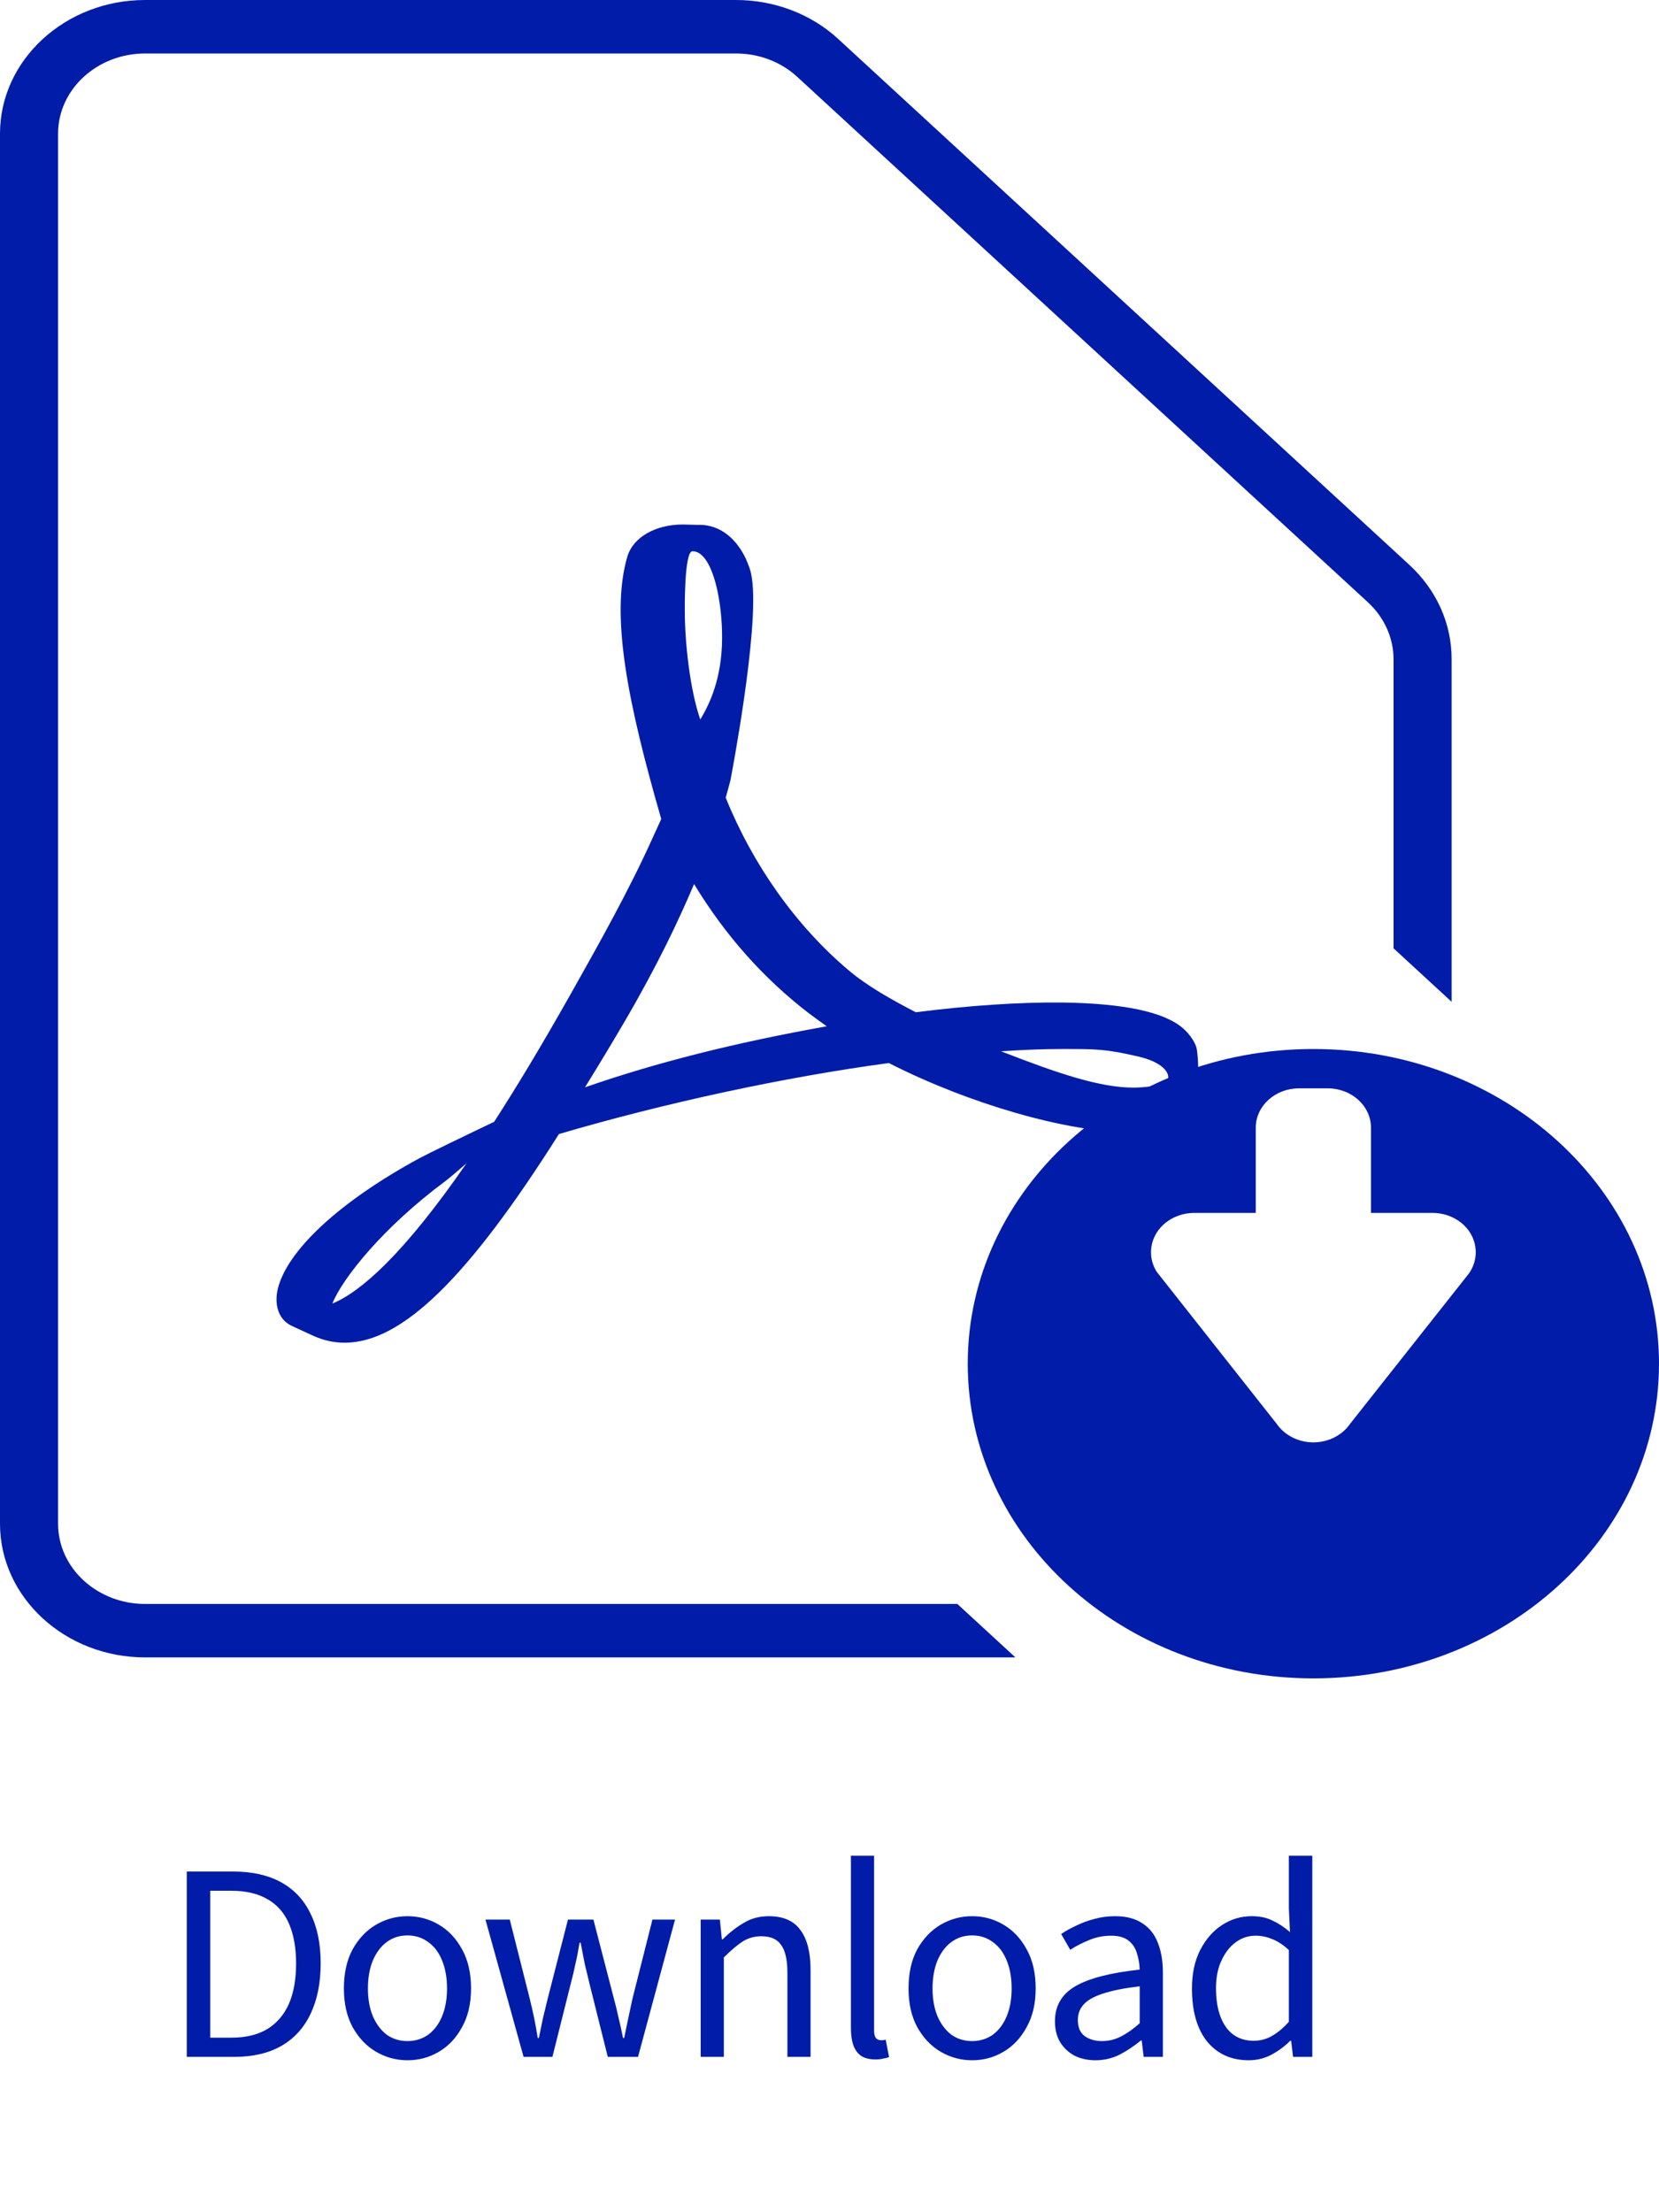
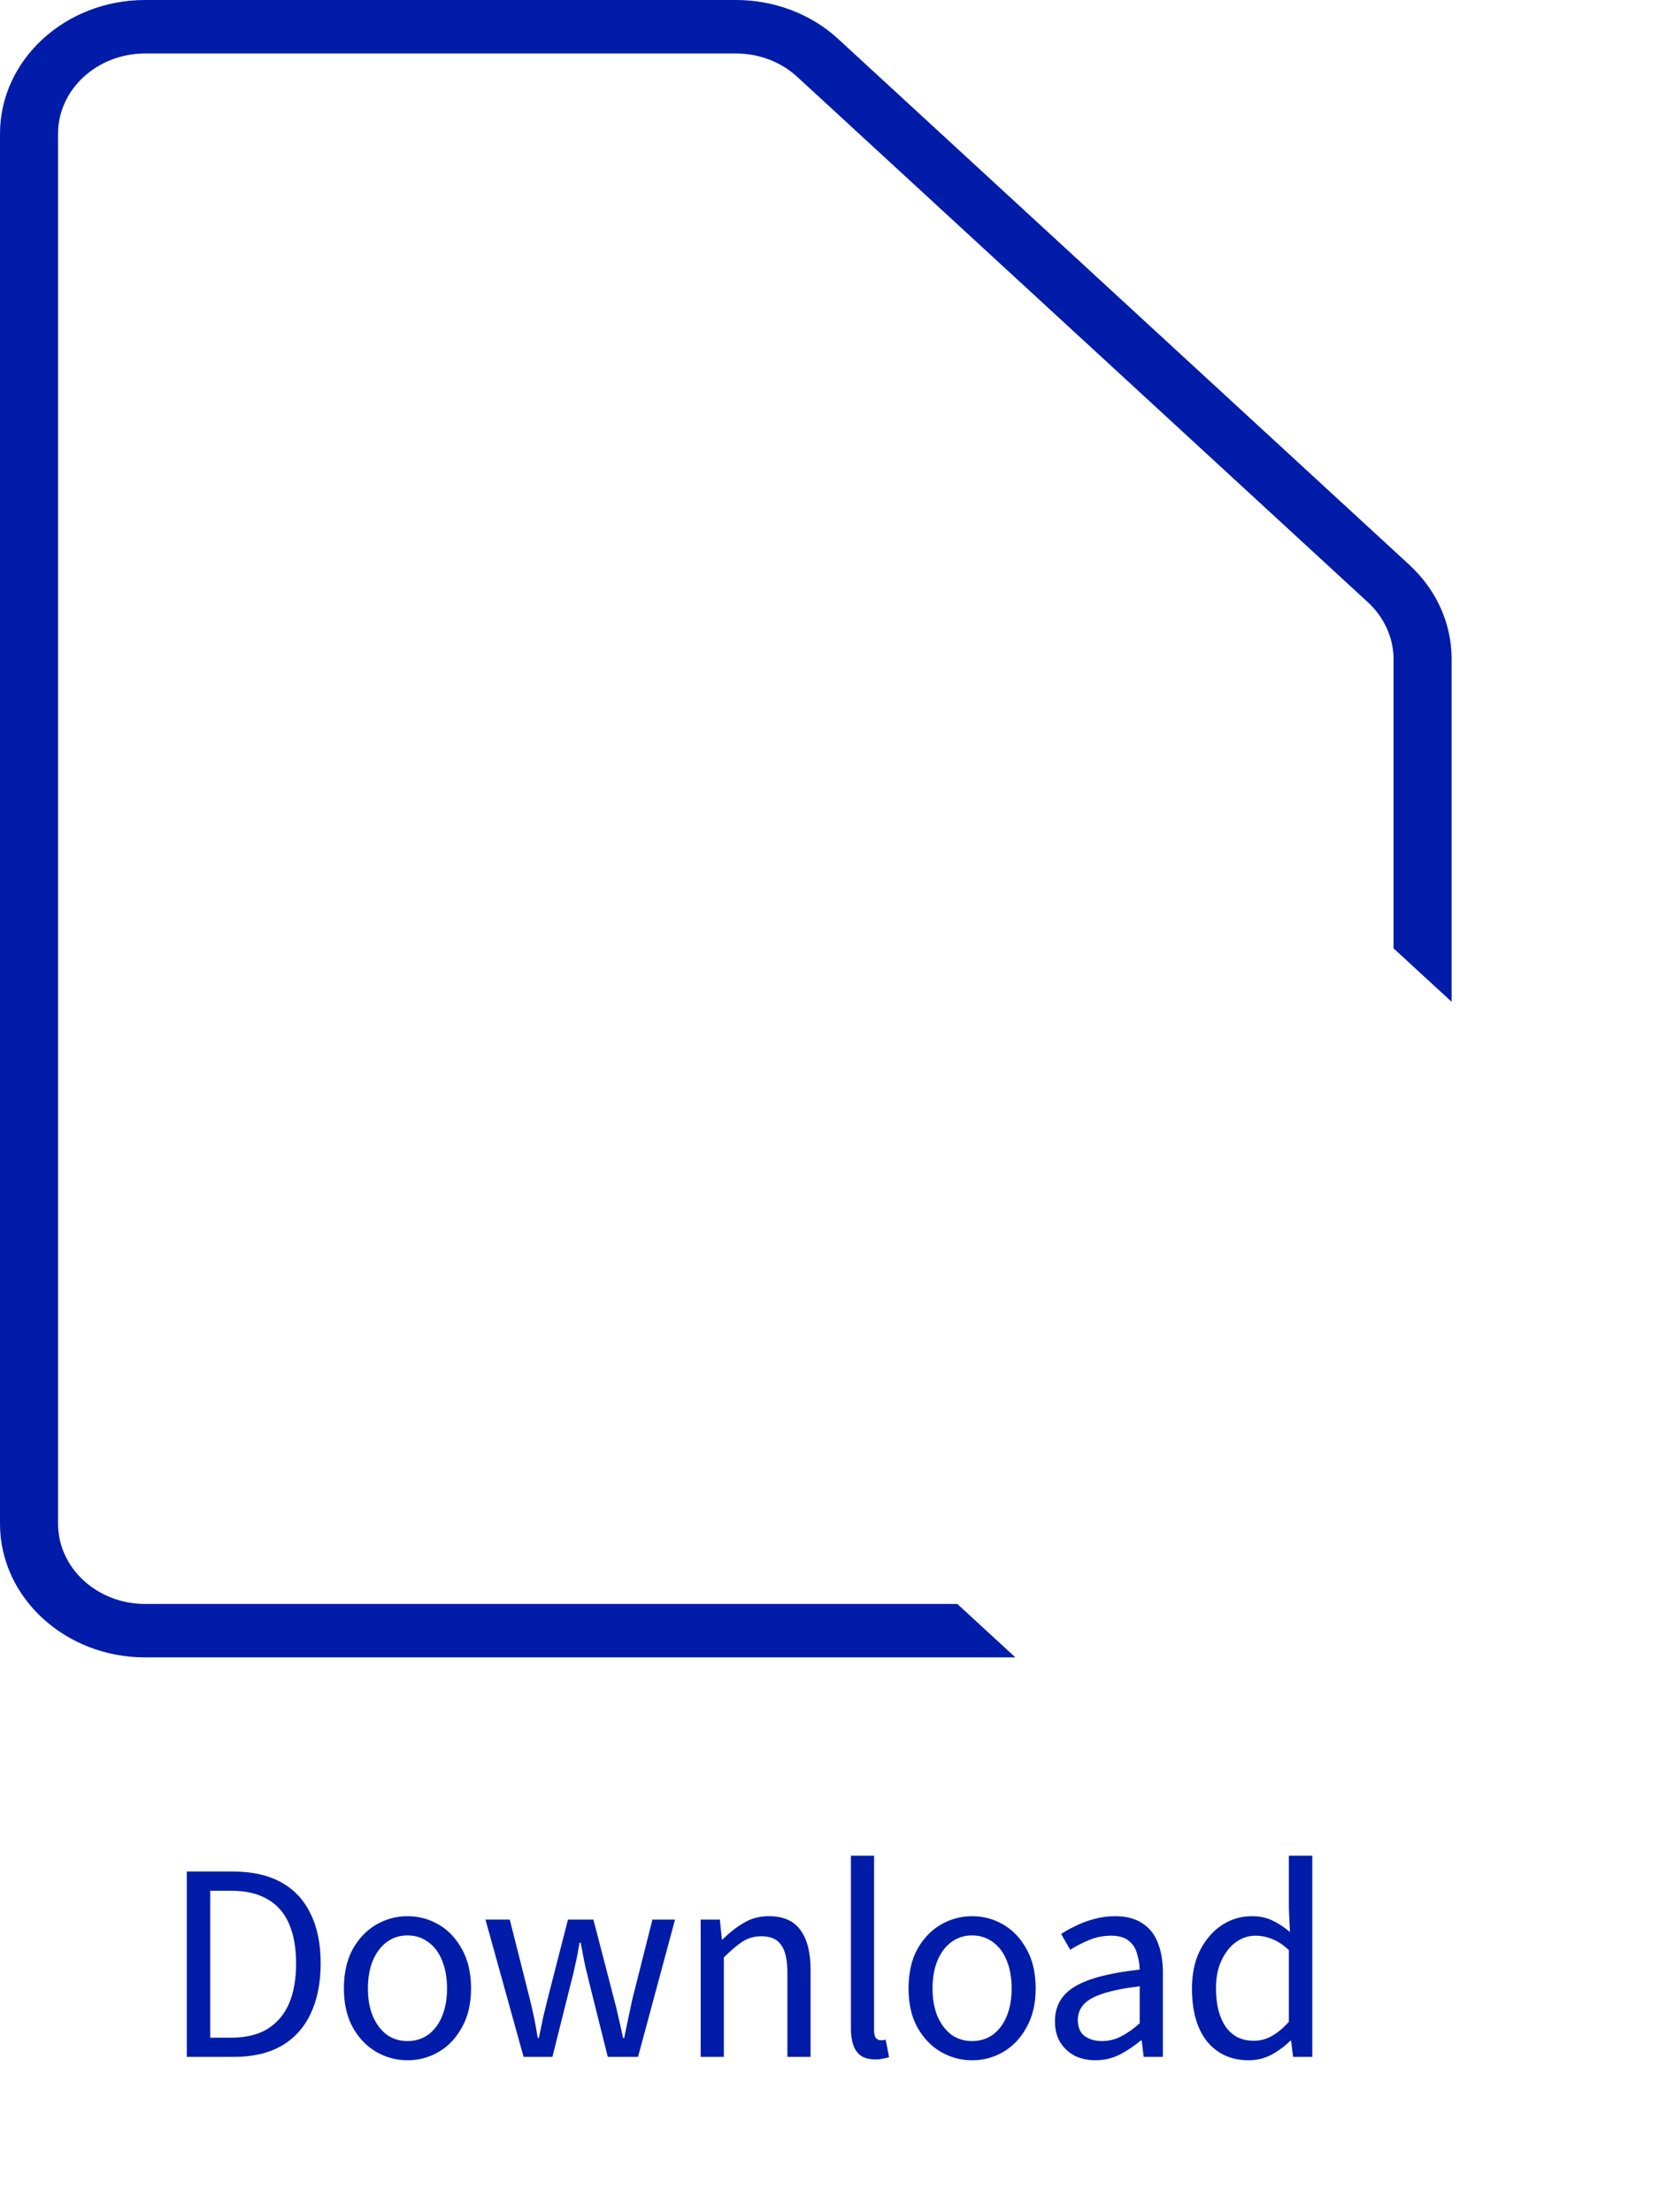
<svg xmlns="http://www.w3.org/2000/svg" width="48" height="64" viewBox="0 0 48 64" fill="none">
-   <path d="M34.629 30.367C34.599 30.17 34.424 29.923 34.237 29.757C33.7 29.278 32.52 29.026 30.722 29.003C29.504 28.992 28.039 29.088 26.497 29.285C25.807 28.926 25.095 28.532 24.537 28.057C23.034 26.785 21.781 25.02 20.997 23.076C21.049 22.894 21.091 22.736 21.134 22.573C21.134 22.573 21.977 18.215 21.756 16.739C21.726 16.538 21.705 16.48 21.645 16.322L21.573 16.151C21.343 15.668 20.891 15.158 20.184 15.185L19.767 15.174H19.758C18.966 15.174 18.327 15.541 18.156 16.086C17.645 17.801 18.173 20.371 19.132 23.694L18.885 24.235C18.199 25.758 17.338 27.288 16.58 28.636L16.482 28.81C15.681 30.228 14.957 31.434 14.297 32.454L13.62 32.779C13.569 32.802 12.406 33.362 12.133 33.509C9.82 34.765 8.287 36.187 8.031 37.315C7.95 37.678 8.01 38.138 8.423 38.35L9.079 38.652C9.364 38.779 9.667 38.845 9.973 38.845C11.622 38.845 13.535 36.983 16.171 32.809C19.213 31.913 22.68 31.163 25.717 30.754C28.03 31.932 30.876 32.755 32.673 32.755C32.993 32.755 33.27 32.728 33.491 32.674C33.836 32.589 34.126 32.411 34.305 32.172C34.654 31.697 34.722 31.04 34.629 30.367ZM9.616 37.713C9.914 36.967 11.107 35.491 12.866 34.185C12.976 34.104 13.249 33.872 13.496 33.656C11.656 36.318 10.425 37.377 9.616 37.713ZM20.035 15.947C20.563 15.947 20.866 17.156 20.891 18.292C20.917 19.428 20.623 20.224 20.261 20.815C19.958 19.942 19.813 18.567 19.813 17.666C19.813 17.666 19.792 15.947 20.035 15.947ZM16.925 31.457C17.296 30.858 17.679 30.224 18.071 29.556C19.029 27.914 19.634 26.631 20.082 25.576C20.976 27.052 22.092 28.308 23.4 29.312C23.566 29.436 23.741 29.564 23.92 29.691C21.257 30.166 18.953 30.75 16.925 31.457ZM33.721 31.322C33.559 31.411 33.095 31.465 32.797 31.465C31.834 31.465 30.637 31.067 28.963 30.414C29.606 30.371 30.198 30.348 30.727 30.348C31.694 30.348 31.979 30.344 32.929 30.564C33.874 30.785 33.887 31.229 33.721 31.322Z" fill="#001CA8" />
-   <path d="M38 30.348C32.477 30.348 28 34.424 28 39.452C28 44.48 32.477 48.556 38 48.556C43.523 48.556 48 44.48 48 39.452C48 34.424 43.523 30.348 38 30.348ZM42.534 36.792L42.487 36.859L39.057 41.198C38.829 41.526 38.429 41.728 38 41.728C37.571 41.728 37.171 41.526 36.943 41.198L33.466 36.792C33.358 36.619 33.301 36.423 33.302 36.224C33.303 36.025 33.361 35.829 33.47 35.657C33.58 35.484 33.738 35.342 33.928 35.242C34.118 35.143 34.333 35.09 34.552 35.09H36.333V32.624C36.333 31.996 36.894 31.486 37.583 31.486H38.417C39.106 31.486 39.667 31.996 39.667 32.624V35.09H41.448C41.892 35.09 42.307 35.306 42.53 35.656C42.639 35.829 42.697 36.024 42.698 36.224C42.699 36.423 42.642 36.619 42.534 36.792Z" fill="#001CA8" />
  <path d="M40.77 16.335L24.258 1.133C23.869 0.772 23.406 0.487 22.896 0.293C22.387 0.098 21.84 -0.001 21.288 1.25474e-05H4.2C1.884 1.25474e-05 0 1.735 0 3.867V44.083C0 46.215 1.884 47.949 4.2 47.949H29.379L27.699 46.403H4.2C2.81 46.403 1.68 45.362 1.68 44.083V3.867C1.68 2.587 2.81 1.547 4.2 1.547H21.288C21.962 1.547 22.594 1.788 23.07 2.226L39.582 17.428C40.053 17.865 40.318 18.454 40.32 19.069V27.436L42 28.982V19.069C42 18.036 41.563 17.065 40.77 16.335Z" fill="#001CA8" />
  <path d="M5.404 59.506V54.144H6.744C7.295 54.144 7.758 54.248 8.134 54.455C8.51 54.662 8.793 54.964 8.984 55.362C9.18 55.755 9.278 56.234 9.278 56.801C9.278 57.367 9.18 57.855 8.984 58.264C8.793 58.667 8.512 58.975 8.142 59.188C7.771 59.4 7.316 59.506 6.777 59.506H5.404ZM6.082 58.95H6.695C7.115 58.95 7.463 58.866 7.741 58.697C8.019 58.523 8.226 58.278 8.363 57.962C8.499 57.645 8.567 57.258 8.567 56.801C8.567 56.354 8.499 55.972 8.363 55.656C8.226 55.34 8.019 55.103 7.741 54.945C7.463 54.782 7.115 54.7 6.695 54.7H6.082V58.95ZM11.789 59.604C11.468 59.604 11.165 59.523 10.882 59.359C10.604 59.196 10.378 58.959 10.204 58.648C10.035 58.337 9.95 57.964 9.95 57.528C9.95 57.081 10.035 56.703 10.204 56.392C10.378 56.081 10.604 55.844 10.882 55.681C11.165 55.517 11.468 55.436 11.789 55.436C12.116 55.436 12.419 55.517 12.697 55.681C12.975 55.844 13.198 56.081 13.367 56.392C13.541 56.703 13.629 57.081 13.629 57.528C13.629 57.964 13.541 58.337 13.367 58.648C13.198 58.959 12.975 59.196 12.697 59.359C12.419 59.523 12.116 59.604 11.789 59.604ZM11.789 59.049C12.018 59.049 12.22 58.986 12.394 58.861C12.569 58.73 12.702 58.55 12.795 58.321C12.887 58.092 12.934 57.828 12.934 57.528C12.934 57.223 12.887 56.956 12.795 56.727C12.702 56.493 12.569 56.313 12.394 56.188C12.22 56.057 12.018 55.992 11.789 55.992C11.56 55.992 11.359 56.057 11.184 56.188C11.016 56.313 10.882 56.493 10.784 56.727C10.691 56.956 10.645 57.223 10.645 57.528C10.645 57.828 10.691 58.092 10.784 58.321C10.882 58.55 11.016 58.73 11.184 58.861C11.359 58.986 11.56 59.049 11.789 59.049ZM15.149 59.506L14.046 55.534H14.749L15.329 57.831C15.373 58.011 15.414 58.19 15.452 58.37C15.49 58.55 15.525 58.746 15.558 58.959H15.591C15.634 58.746 15.675 58.55 15.713 58.37C15.757 58.19 15.801 58.011 15.844 57.831L16.433 55.534H17.169L17.765 57.831C17.814 58.011 17.858 58.19 17.896 58.37C17.94 58.55 17.983 58.746 18.027 58.959H18.059C18.103 58.746 18.144 58.55 18.182 58.37C18.22 58.19 18.258 58.011 18.297 57.831L18.877 55.534H19.531L18.46 59.506H17.585L17.054 57.381C17.011 57.196 16.967 57.013 16.923 56.834C16.885 56.648 16.844 56.438 16.801 56.204H16.768C16.73 56.438 16.689 56.648 16.645 56.834C16.607 57.019 16.564 57.201 16.515 57.381L15.983 59.506H15.149ZM20.273 59.506V55.534H20.828L20.886 56.106H20.91C21.101 55.915 21.302 55.757 21.515 55.632C21.727 55.501 21.97 55.436 22.242 55.436C22.662 55.436 22.967 55.569 23.158 55.836C23.354 56.098 23.452 56.482 23.452 56.989V59.506H22.782V57.079C22.782 56.703 22.722 56.433 22.602 56.27C22.488 56.101 22.297 56.016 22.03 56.016C21.828 56.016 21.646 56.068 21.482 56.171C21.324 56.275 21.144 56.428 20.943 56.629V59.506H20.273ZM25.331 59.58C25.162 59.58 25.026 59.547 24.922 59.482C24.819 59.411 24.743 59.31 24.694 59.179C24.645 59.043 24.62 58.88 24.62 58.689V53.687H25.29V58.738C25.29 58.847 25.309 58.923 25.348 58.967C25.386 59.005 25.432 59.024 25.486 59.024C25.508 59.024 25.527 59.024 25.544 59.024C25.566 59.019 25.593 59.013 25.625 59.008L25.724 59.514C25.674 59.531 25.617 59.544 25.552 59.555C25.492 59.572 25.418 59.58 25.331 59.58ZM28.126 59.604C27.804 59.604 27.502 59.523 27.218 59.359C26.941 59.196 26.714 58.959 26.54 58.648C26.371 58.337 26.287 57.964 26.287 57.528C26.287 57.081 26.371 56.703 26.54 56.392C26.714 56.081 26.941 55.844 27.218 55.681C27.502 55.517 27.804 55.436 28.126 55.436C28.453 55.436 28.755 55.517 29.033 55.681C29.311 55.844 29.534 56.081 29.703 56.392C29.878 56.703 29.965 57.081 29.965 57.528C29.965 57.964 29.878 58.337 29.703 58.648C29.534 58.959 29.311 59.196 29.033 59.359C28.755 59.523 28.453 59.604 28.126 59.604ZM28.126 59.049C28.355 59.049 28.556 58.986 28.731 58.861C28.905 58.73 29.038 58.55 29.131 58.321C29.224 58.092 29.27 57.828 29.27 57.528C29.27 57.223 29.224 56.956 29.131 56.727C29.038 56.493 28.905 56.313 28.731 56.188C28.556 56.057 28.355 55.992 28.126 55.992C27.897 55.992 27.695 56.057 27.521 56.188C27.352 56.313 27.218 56.493 27.12 56.727C27.028 56.956 26.981 57.223 26.981 57.528C26.981 57.828 27.028 58.092 27.12 58.321C27.218 58.55 27.352 58.73 27.521 58.861C27.695 58.986 27.897 59.049 28.126 59.049ZM31.692 59.604C31.474 59.604 31.275 59.561 31.095 59.474C30.921 59.381 30.782 59.253 30.679 59.09C30.575 58.921 30.523 58.716 30.523 58.476C30.523 58.03 30.719 57.692 31.112 57.463C31.504 57.234 32.125 57.073 32.975 56.981C32.97 56.817 32.943 56.659 32.894 56.507C32.85 56.354 32.768 56.231 32.648 56.139C32.529 56.046 32.362 56 32.15 56C31.921 56 31.706 56.043 31.504 56.13C31.302 56.212 31.123 56.305 30.965 56.408L30.703 55.951C30.823 55.869 30.965 55.79 31.128 55.714C31.292 55.632 31.469 55.566 31.659 55.517C31.85 55.463 32.052 55.436 32.264 55.436C32.586 55.436 32.847 55.504 33.049 55.64C33.256 55.771 33.406 55.959 33.499 56.204C33.597 56.449 33.646 56.738 33.646 57.071V59.506H33.09L33.033 59.032H33.008C32.817 59.19 32.613 59.327 32.395 59.441C32.177 59.55 31.943 59.604 31.692 59.604ZM31.88 59.049C32.076 59.049 32.259 59.005 32.428 58.918C32.602 58.831 32.785 58.703 32.975 58.534V57.463C32.529 57.517 32.174 57.588 31.913 57.675C31.657 57.757 31.471 57.861 31.357 57.986C31.243 58.111 31.185 58.261 31.185 58.436C31.185 58.654 31.253 58.812 31.39 58.91C31.526 59.002 31.689 59.049 31.88 59.049ZM36.13 59.604C35.629 59.604 35.228 59.425 34.928 59.065C34.634 58.7 34.487 58.188 34.487 57.528C34.487 57.098 34.566 56.727 34.724 56.417C34.887 56.101 35.1 55.858 35.361 55.689C35.623 55.52 35.906 55.436 36.212 55.436C36.446 55.436 36.645 55.477 36.808 55.558C36.977 55.635 37.149 55.746 37.323 55.894L37.291 55.215V53.687H37.969V59.506H37.413L37.356 59.04H37.331C37.179 59.193 36.999 59.327 36.792 59.441C36.585 59.55 36.364 59.604 36.13 59.604ZM36.277 59.04C36.462 59.04 36.637 58.994 36.8 58.901C36.964 58.809 37.127 58.673 37.291 58.493V56.417C37.127 56.264 36.966 56.158 36.808 56.098C36.65 56.032 36.489 56 36.326 56C36.114 56 35.92 56.065 35.746 56.196C35.577 56.321 35.441 56.498 35.337 56.727C35.233 56.951 35.182 57.215 35.182 57.52C35.182 57.994 35.277 58.367 35.468 58.64C35.658 58.907 35.928 59.04 36.277 59.04Z" fill="#001CA8" />
</svg>